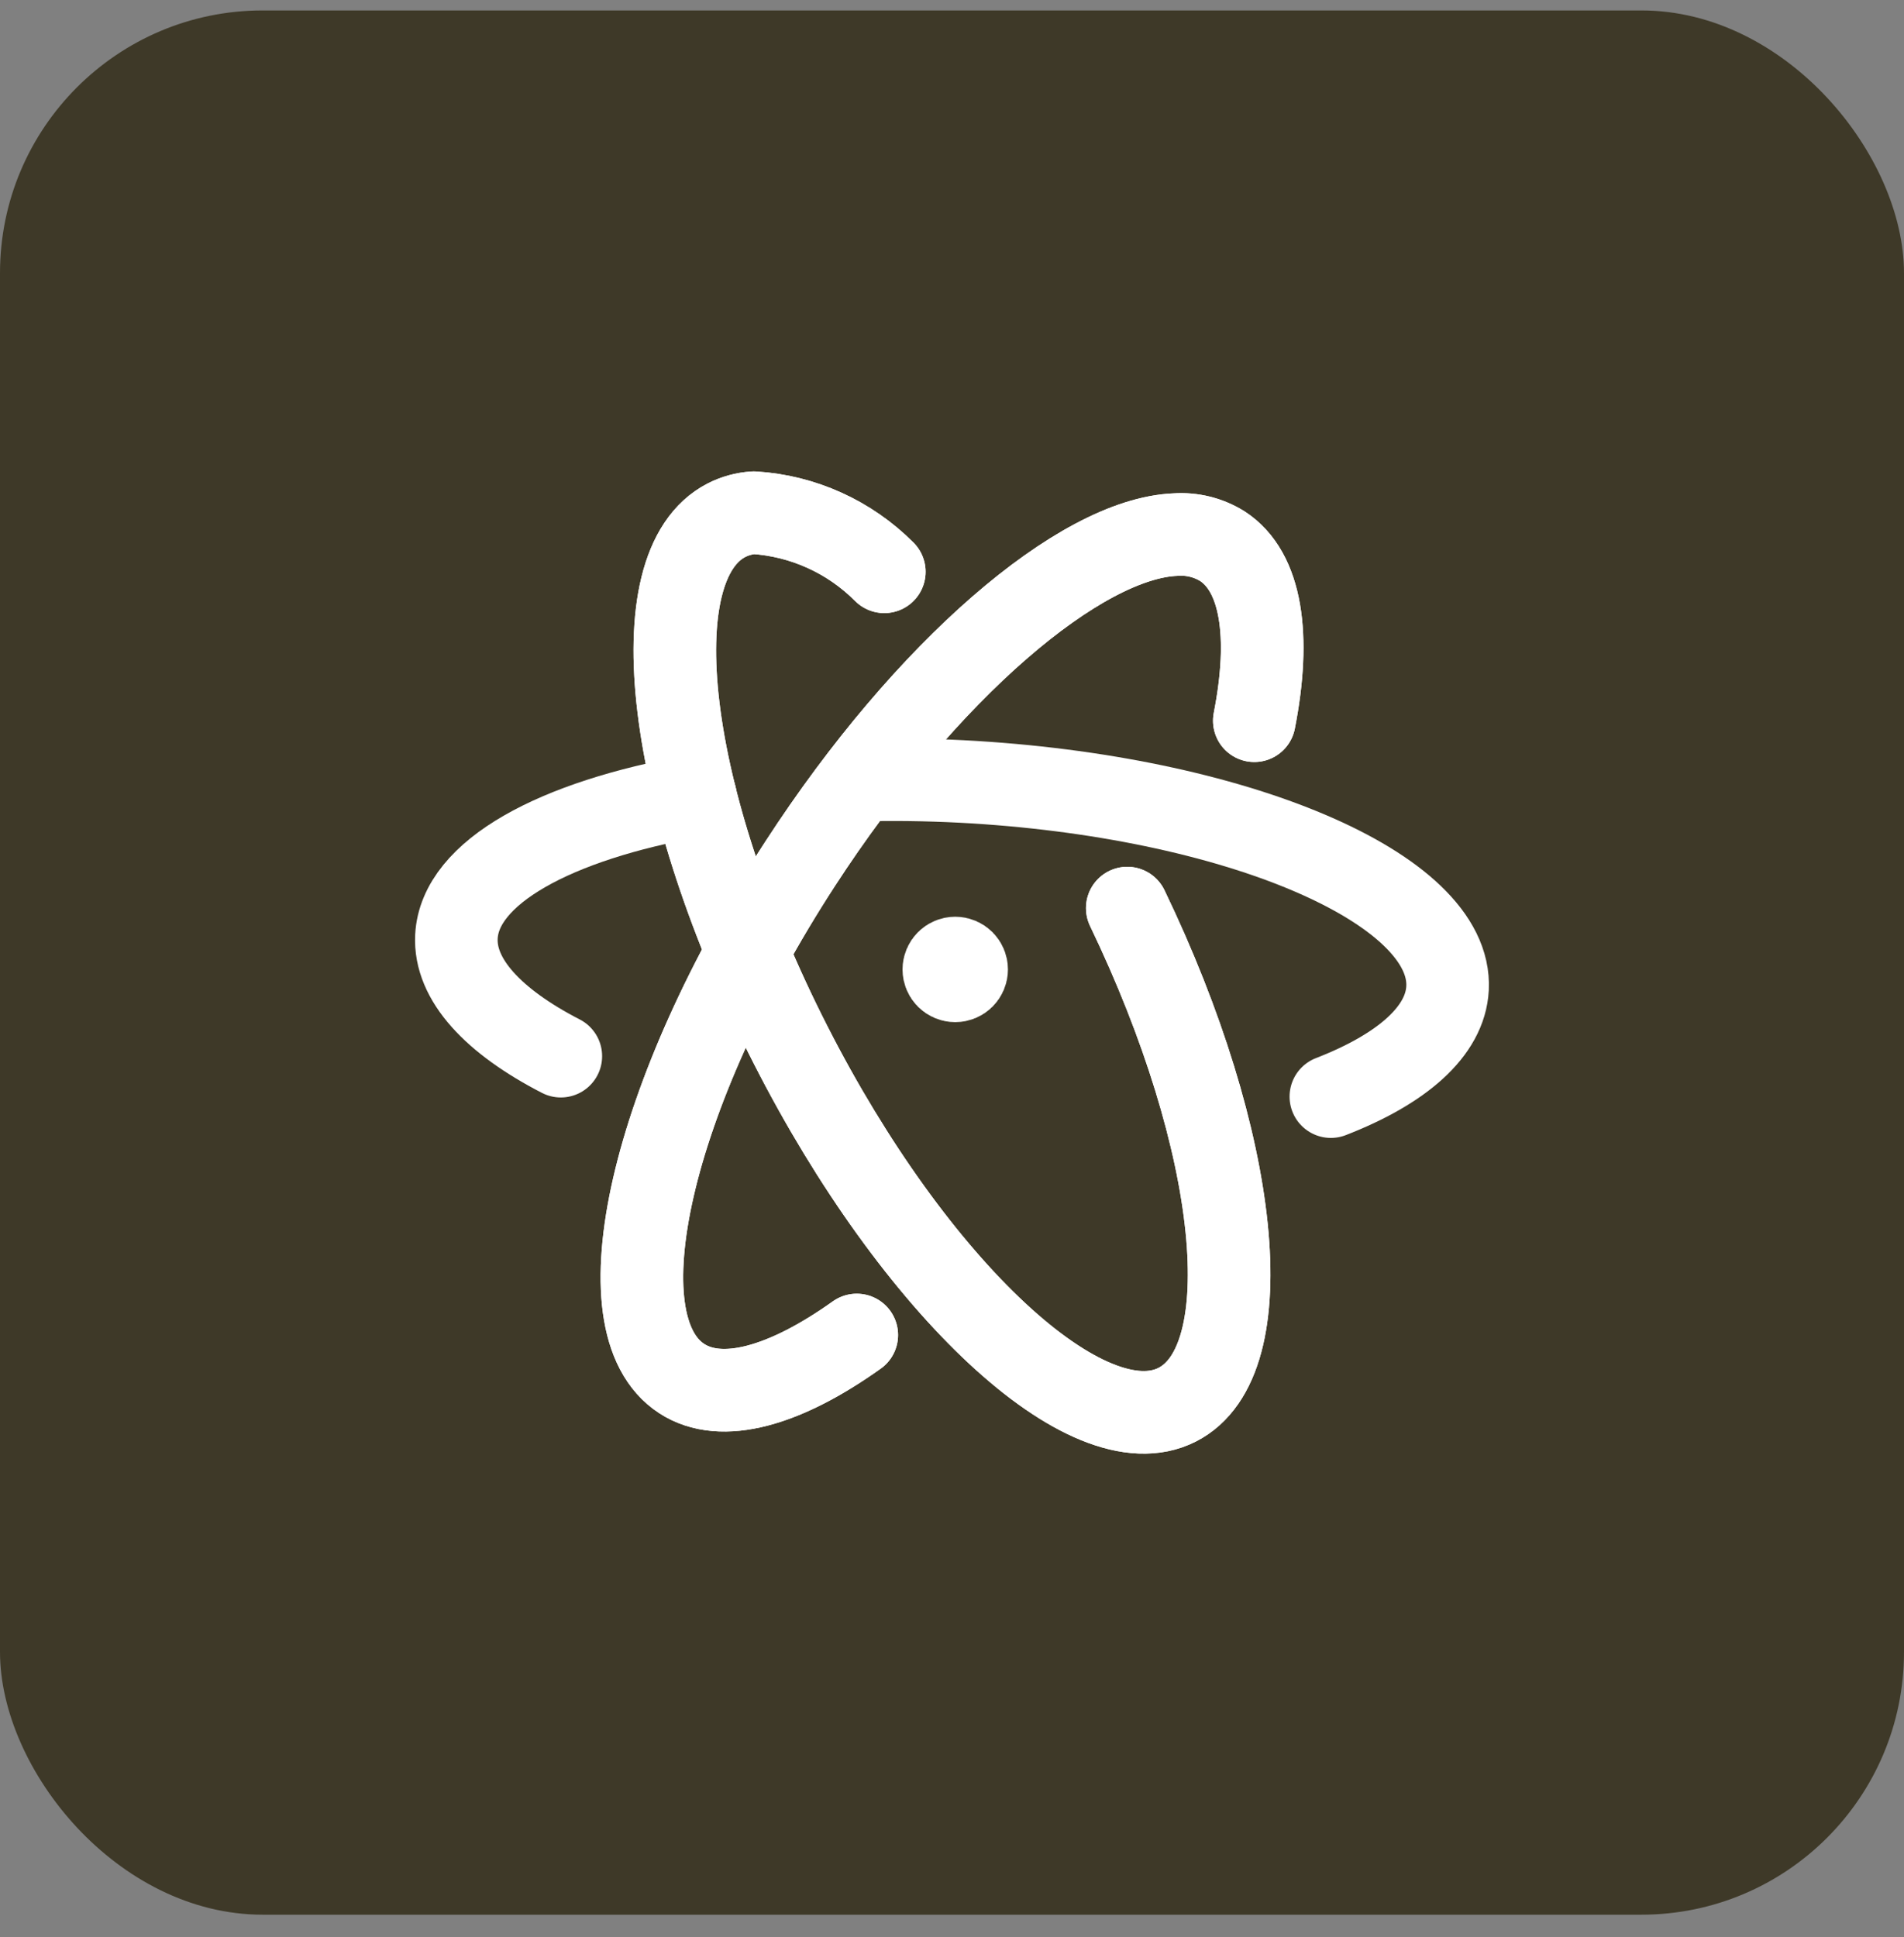
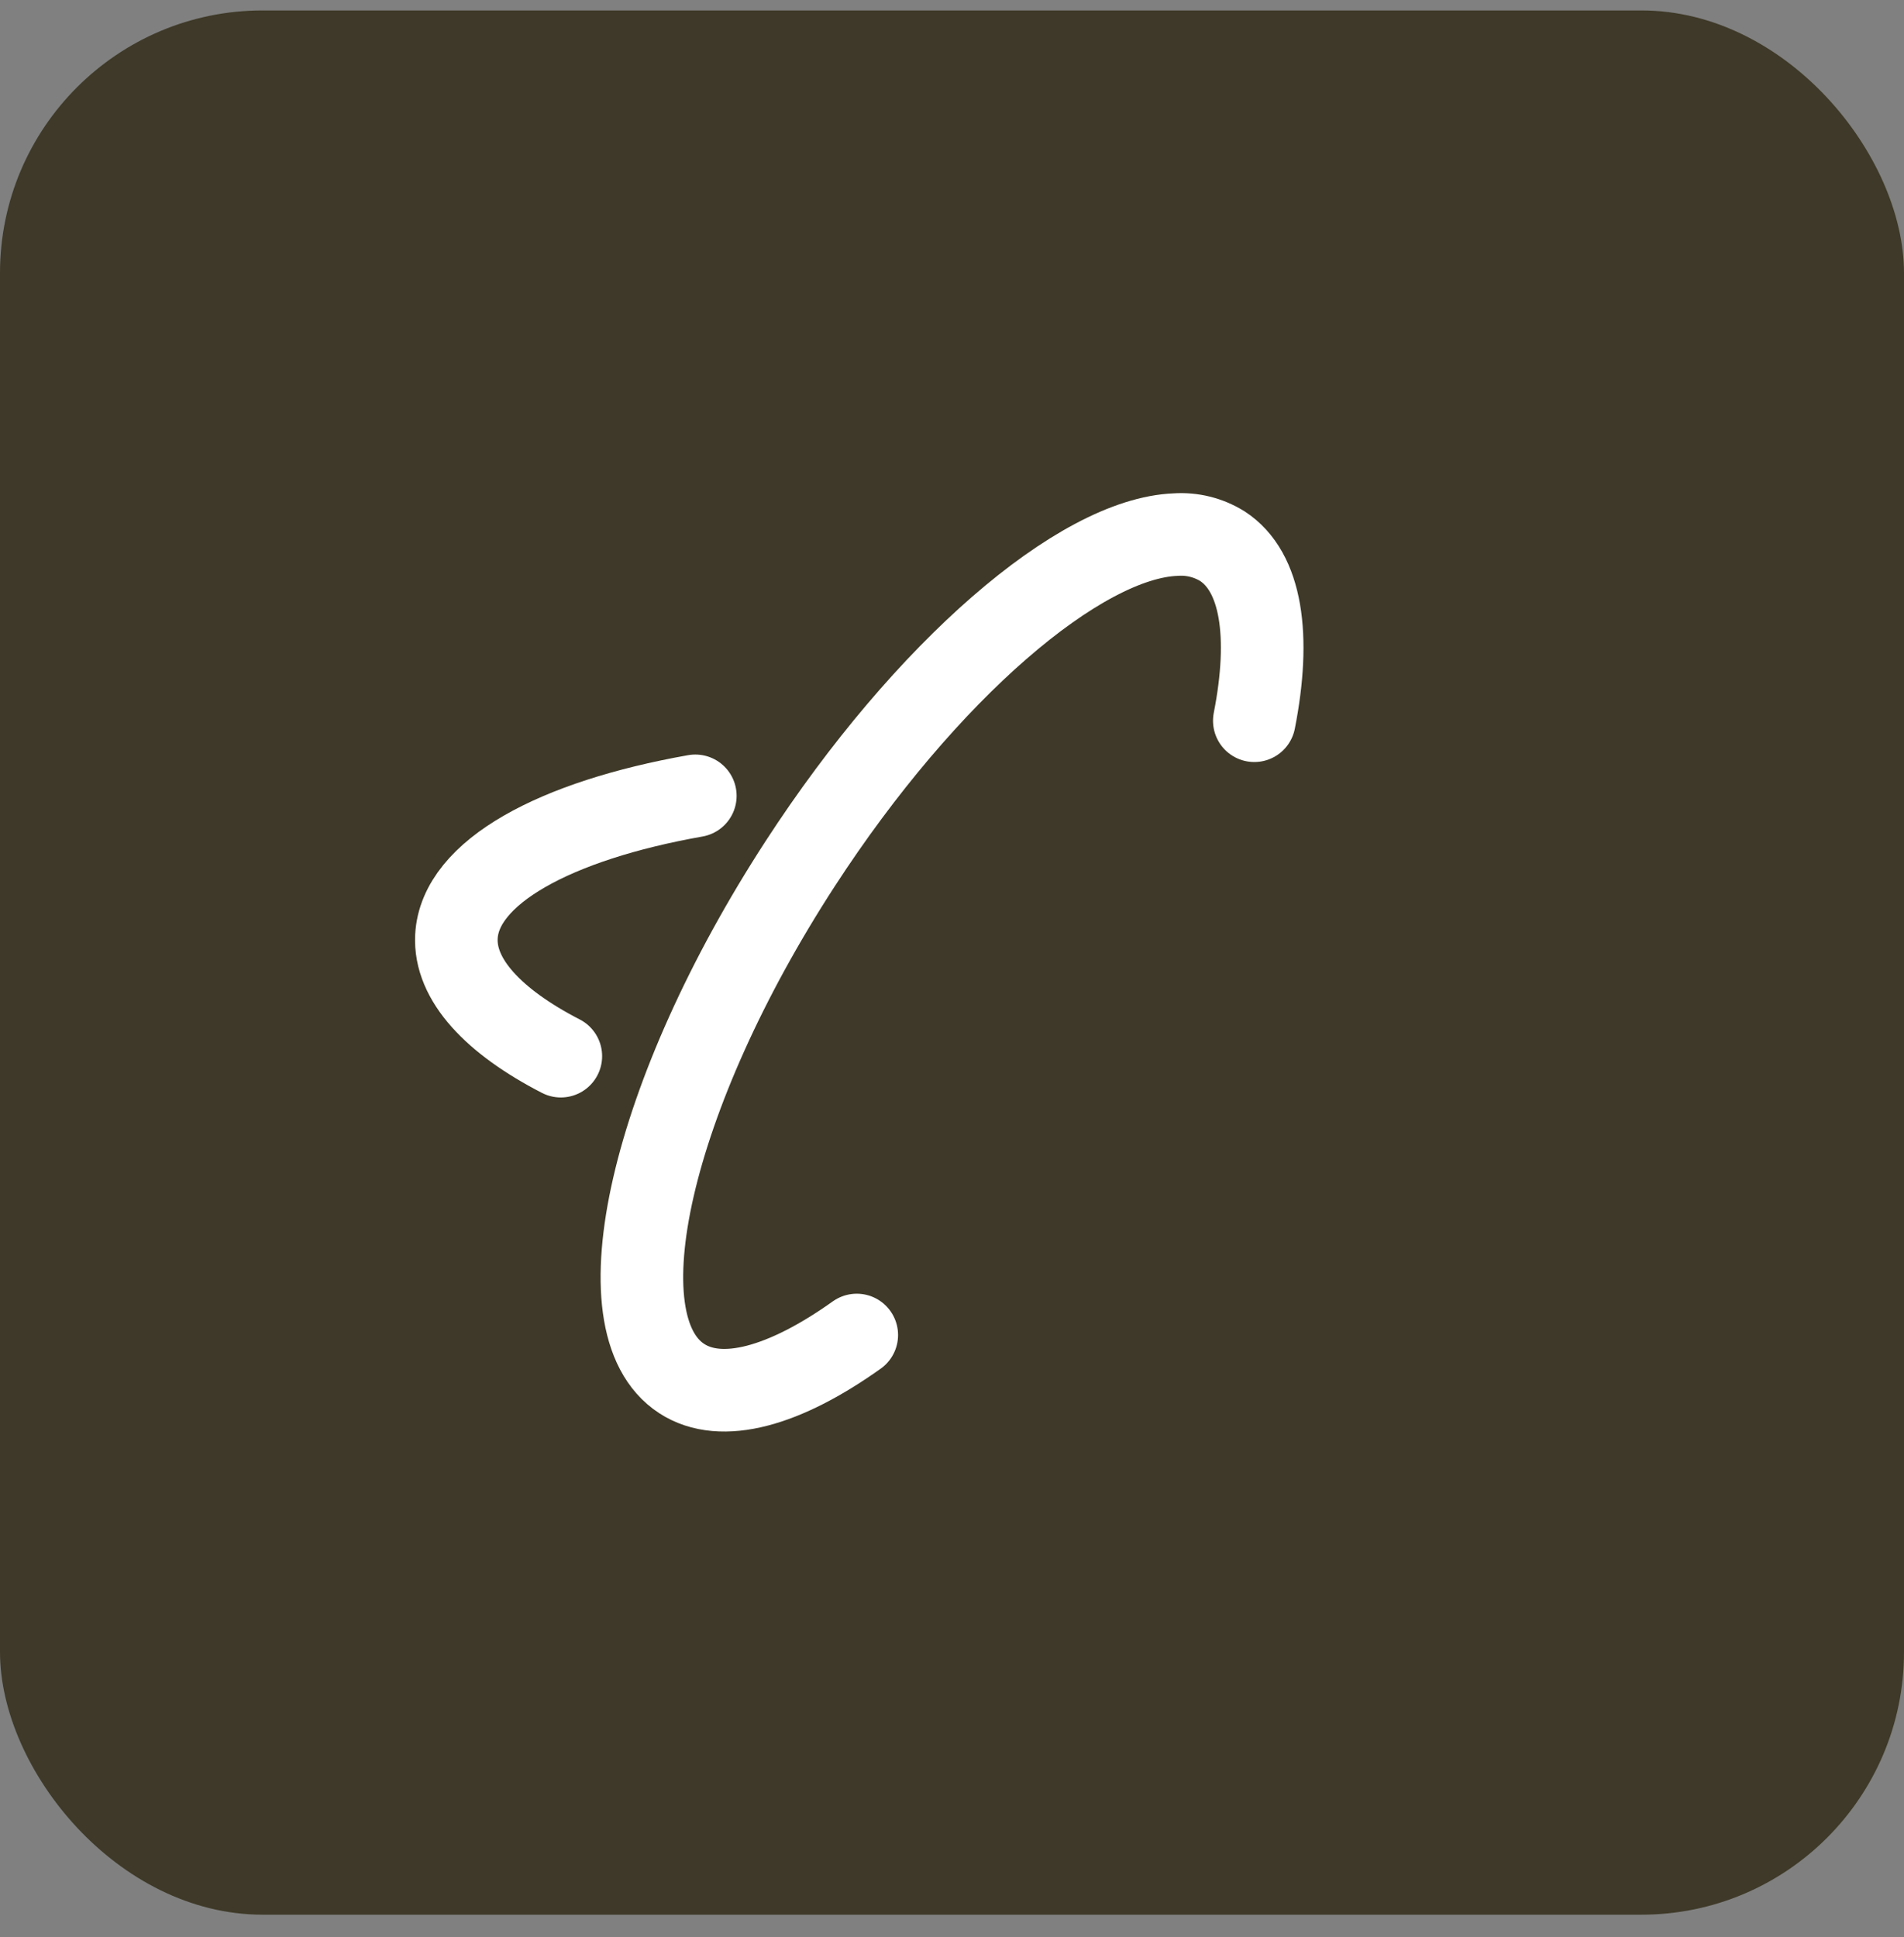
<svg xmlns="http://www.w3.org/2000/svg" width="58" height="59" viewBox="0 0 58 59" fill="none">
  <rect x="0" y="0" width="58" height="59" fill="#808080" stroke="none" />
  <rect y="0.318" width="58" height="58" rx="8" fill="#3E3928" />
-   <path d="M38.209 21.952C38.716 19.372 38.433 17.413 37.235 16.635C36.811 16.372 36.315 16.249 35.817 16.283C32.907 16.393 28.211 20.401 24.374 26.309C19.826 33.311 18.21 40.329 20.767 41.989C21.98 42.777 23.914 42.219 26.099 40.662" stroke="white" stroke-width="2.516" stroke-linecap="round" stroke-linejoin="round" />
-   <path d="M40.541 33.401C42.699 32.564 44.026 31.418 44.095 30.102C44.255 27.057 37.63 24.239 29.292 23.802C28.227 23.747 27.191 23.736 26.185 23.759" stroke="white" stroke-width="2.516" stroke-linecap="round" stroke-linejoin="round" />
  <path d="M21.181 24.24C16.908 24.996 14.007 26.565 13.904 28.525C13.835 29.838 15.032 31.112 17.084 32.169" stroke="white" stroke-width="2.516" stroke-linecap="round" stroke-linejoin="round" />
  <path d="M38.209 21.952C38.716 19.372 38.433 17.413 37.235 16.635C36.811 16.372 36.315 16.249 35.817 16.283C32.907 16.393 28.211 20.401 24.374 26.309C19.826 33.311 18.21 40.329 20.767 41.989C21.98 42.777 23.914 42.219 26.099 40.662" stroke="white" stroke-width="2.516" stroke-linecap="round" stroke-linejoin="round" />
-   <path d="M26.938 17.416C25.877 16.351 24.463 15.71 22.963 15.616C22.676 15.635 22.395 15.711 22.138 15.841C19.422 17.224 20.29 24.382 24.081 31.821C27.871 39.26 33.145 44.168 35.861 42.784C38.473 41.454 37.768 34.784 34.339 27.659" stroke="white" stroke-width="2.516" stroke-linecap="round" stroke-linejoin="round" />
-   <path d="M26.938 17.416C25.877 16.351 24.463 15.71 22.963 15.616C22.676 15.635 22.395 15.711 22.138 15.841C19.422 17.224 20.29 24.382 24.081 31.821C27.871 39.26 33.145 44.168 35.861 42.784C38.473 41.454 37.768 34.784 34.339 27.659" stroke="white" stroke-width="2.516" stroke-linecap="round" stroke-linejoin="round" />
-   <path d="M29.1 29.509V29.595M29.446 29.528C29.446 29.72 29.29 29.875 29.098 29.875C28.907 29.875 28.751 29.72 28.751 29.528C28.751 29.336 28.907 29.18 29.098 29.18C29.29 29.18 29.446 29.336 29.446 29.528Z" stroke="white" stroke-width="2.516" stroke-linecap="round" stroke-linejoin="round" />
</svg>